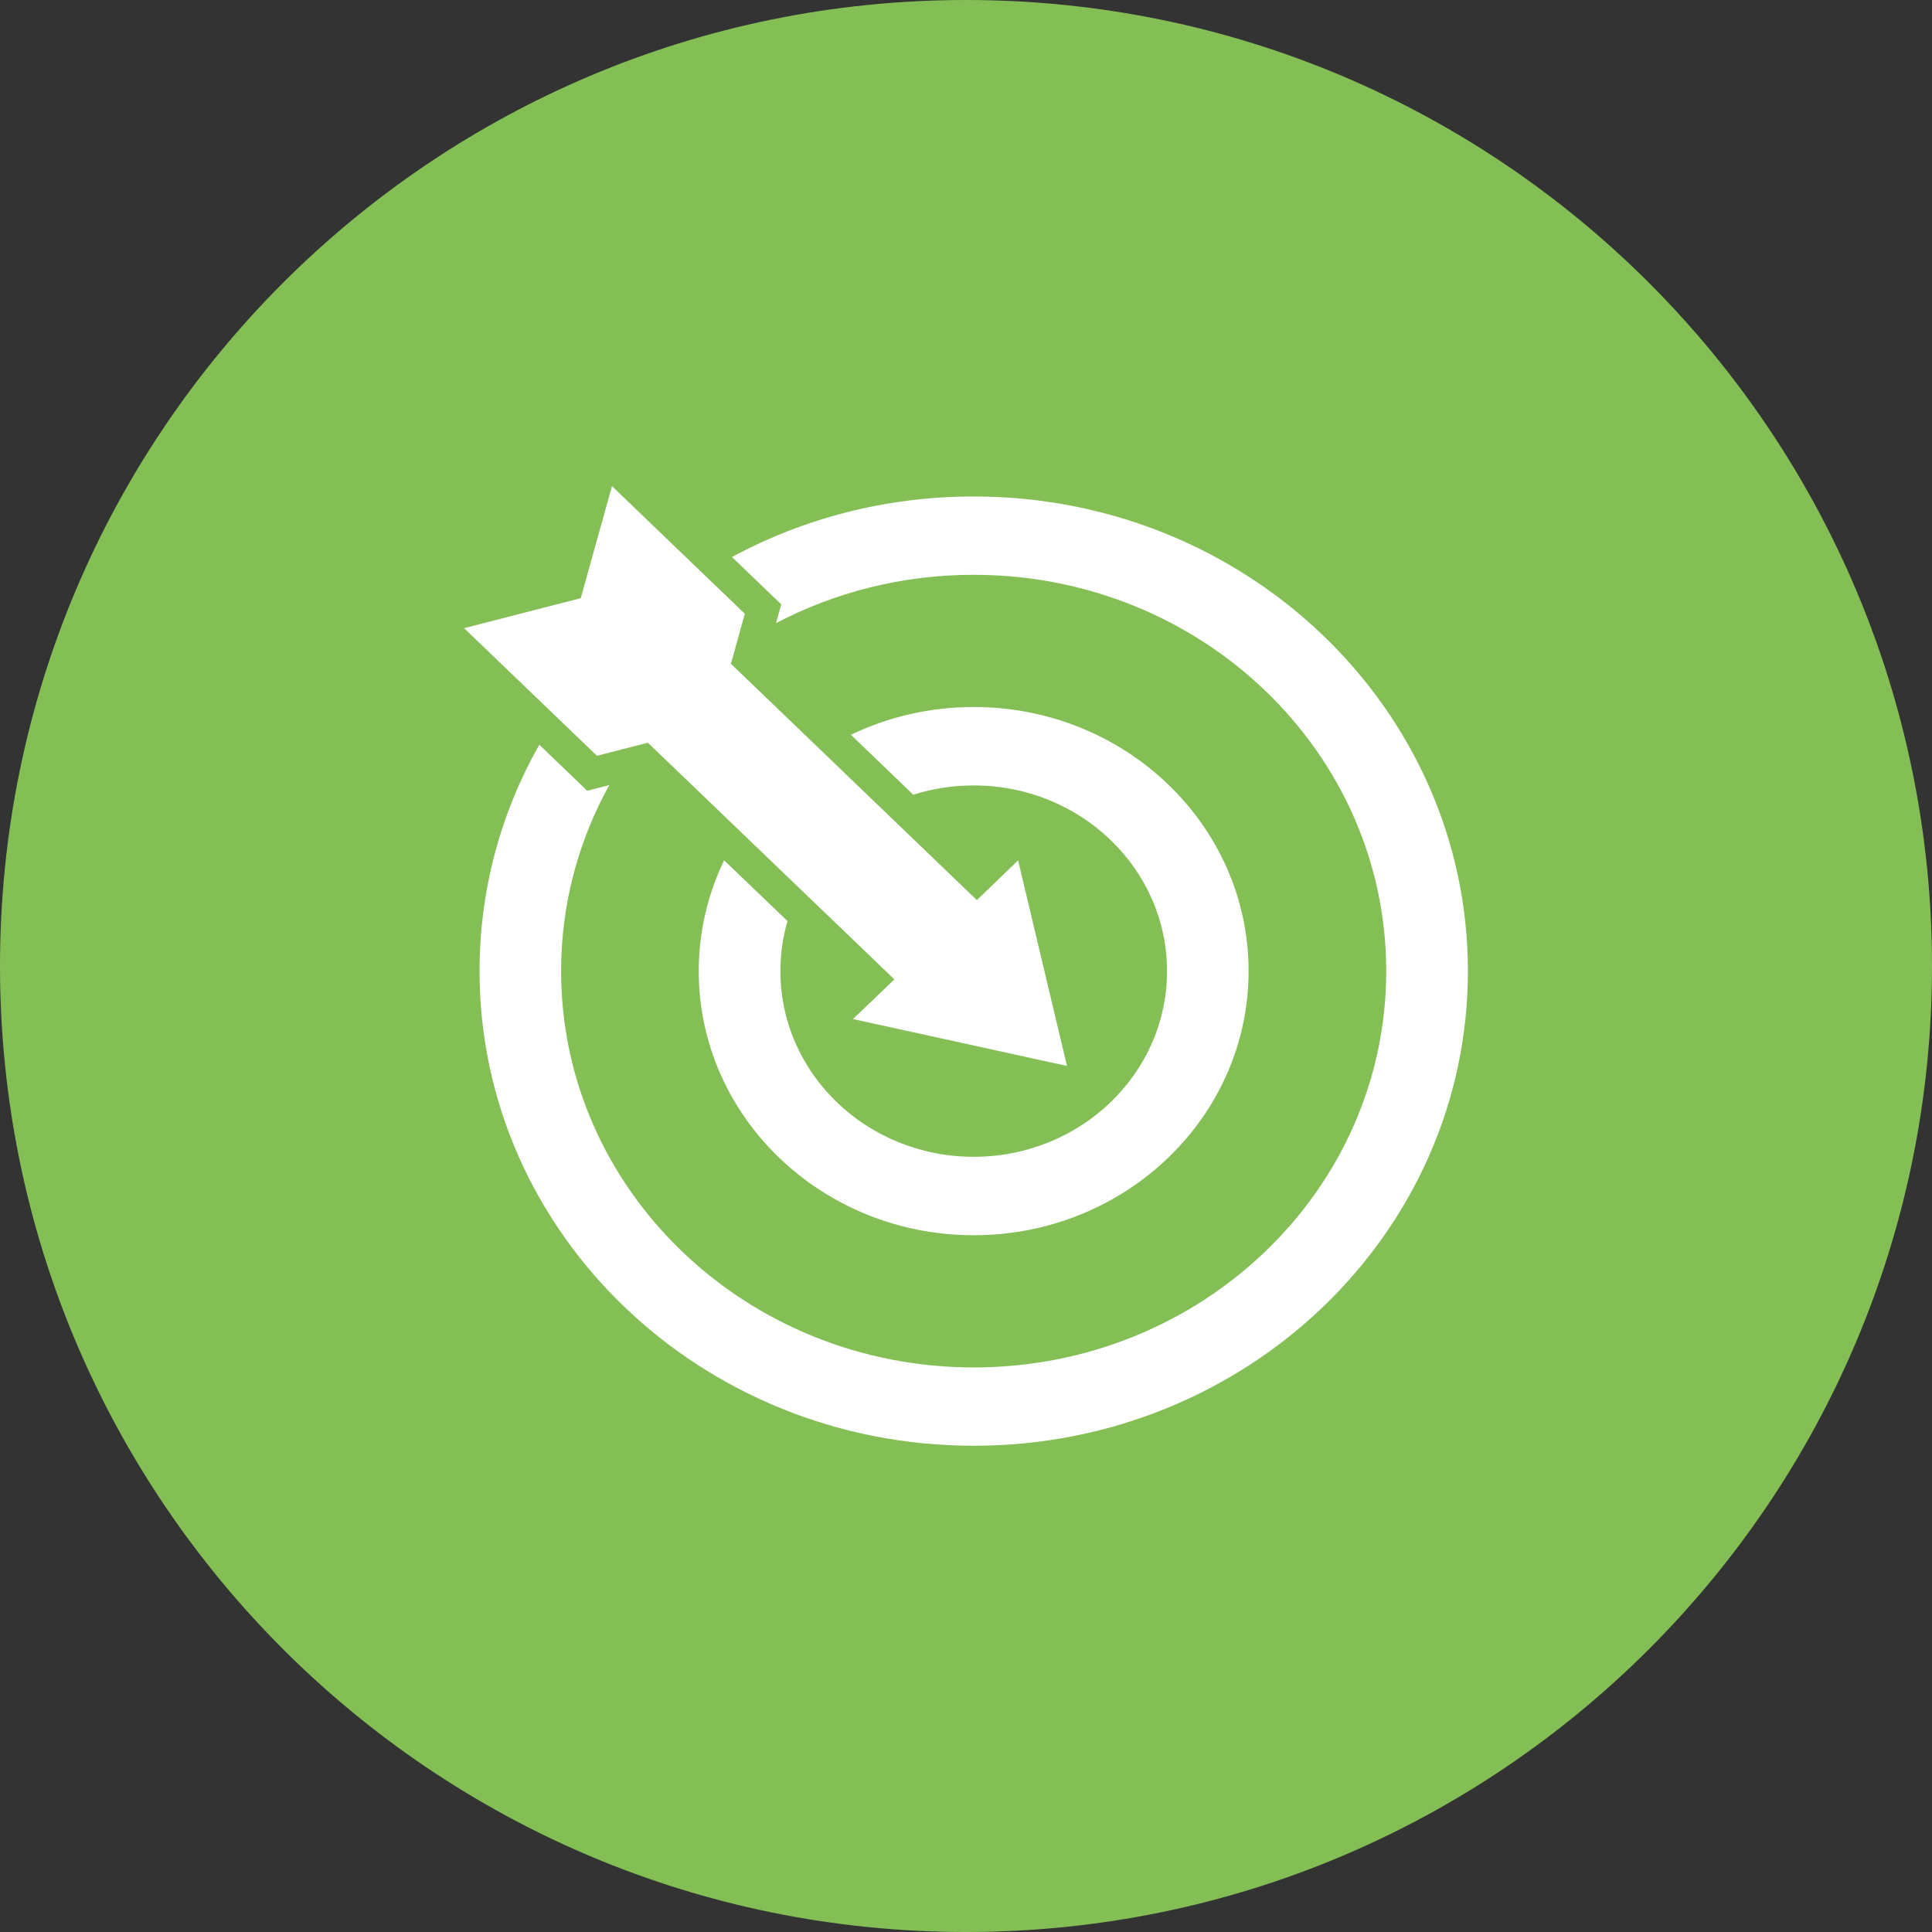
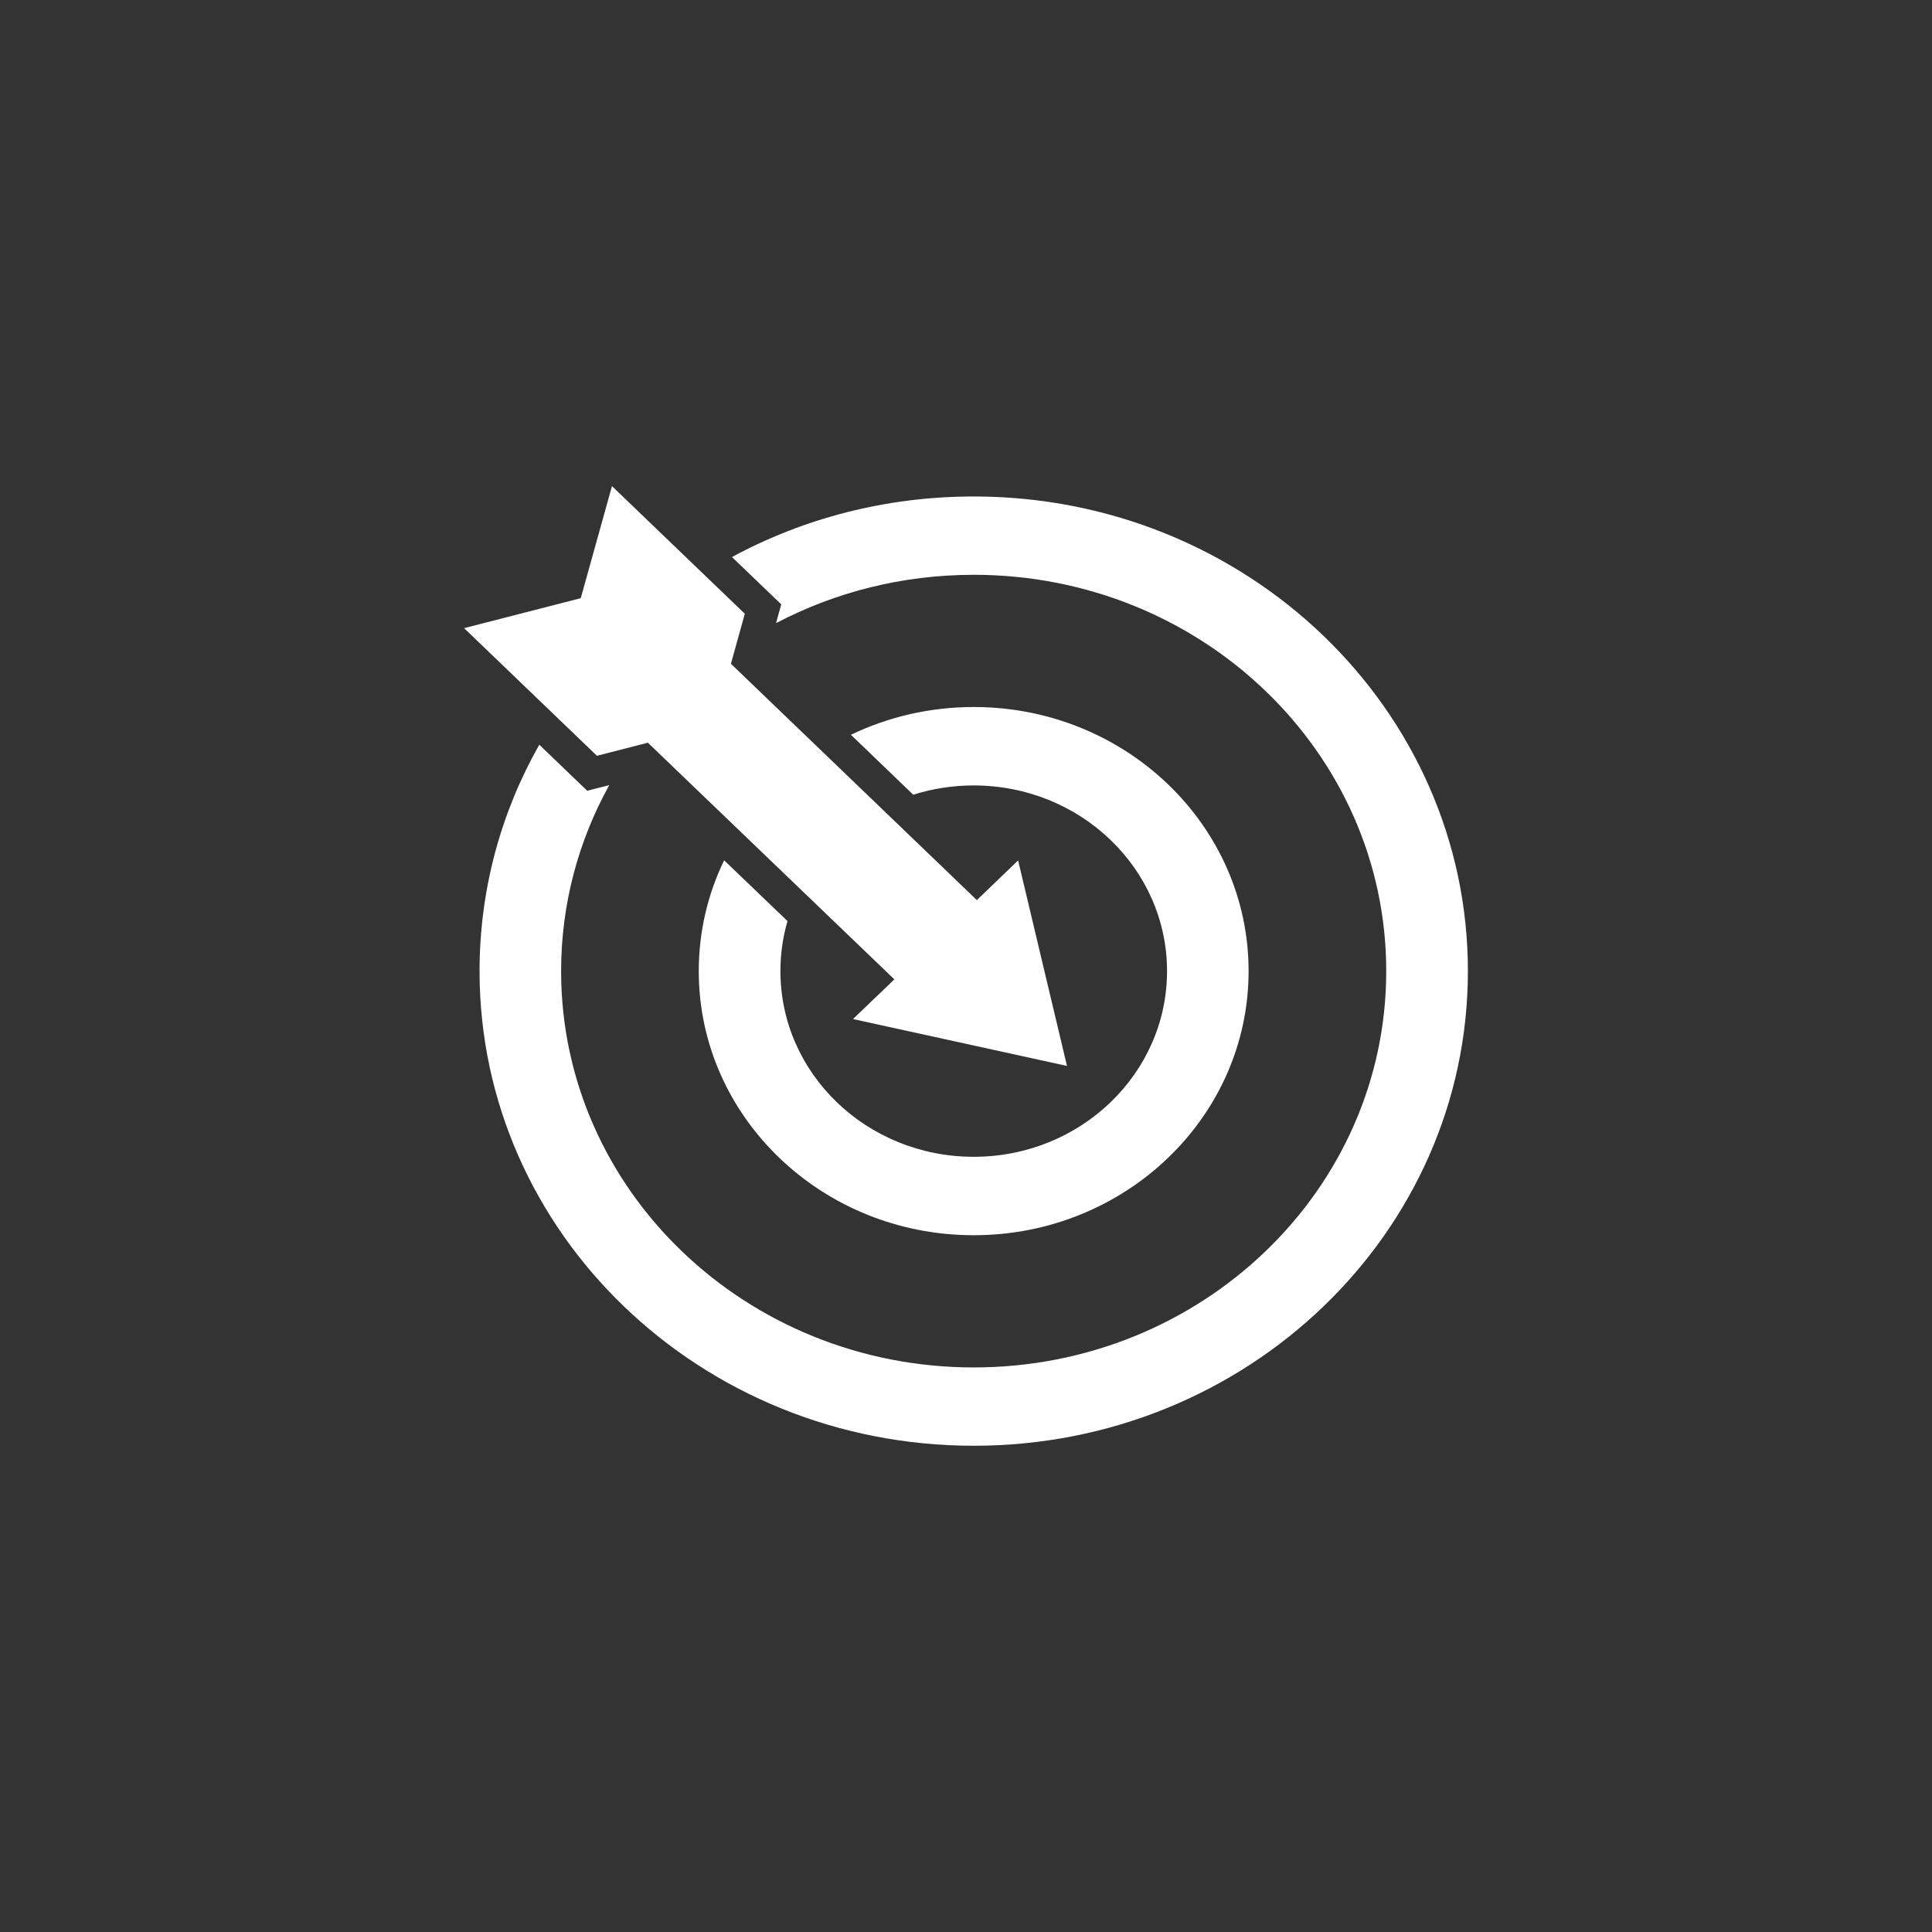
<svg xmlns="http://www.w3.org/2000/svg" xml:space="preserve" width="370px" height="370px" style="shape-rendering:geometricPrecision; text-rendering:geometricPrecision; image-rendering:optimizeQuality; fill-rule:evenodd; clip-rule:evenodd" viewBox="0 0 185 185">
  <rect x="0" y="0" width="185" height="185" fill="#333333" stroke="none" />
  <defs>
    <style type="text/css"> .fil0 {fill:#84BF56;fill-rule:nonzero} .fil1 {fill:white;fill-rule:nonzero} </style>
  </defs>
  <g id="Layer_x0020_1">
    <g id="_1595822361824">
-       <path class="fil0" d="M92.5 185c51.09,0 92.5,-41.42 92.5,-92.5 0,-51.09 -41.41,-92.5 -92.5,-92.5 -51.09,0 -92.5,41.41 -92.5,92.5 0,51.08 41.41,92.5 92.5,92.5z" />
      <path class="fil1" d="M93.24 47.54c26.13,0 47.32,20.35 47.32,45.45 0,25.1 -21.19,45.45 -47.32,45.45 -26.14,0 -47.32,-20.35 -47.32,-45.45 0,-7.85 2.07,-15.24 5.72,-21.68l4.59 4.41 2.11 -0.54c-2.94,5.31 -4.61,11.37 -4.61,17.81 0,20.96 17.69,37.95 39.51,37.95 21.82,0 39.5,-16.99 39.5,-37.95 0,-20.96 -17.68,-37.95 -39.5,-37.95 -6.86,0 -13.31,1.68 -18.93,4.63l0.5 -1.8 -4.72 -4.53c6.84,-3.7 14.74,-5.8 23.15,-5.8zm0 20.16c-4.23,0 -8.22,0.96 -11.76,2.66l5.97 5.74c1.82,-0.58 3.77,-0.89 5.79,-0.89 10.22,0 18.51,7.96 18.51,17.78 0,9.82 -8.29,17.78 -18.51,17.78 -10.23,0 -18.51,-7.96 -18.51,-17.78 0,-1.66 0.23,-3.26 0.68,-4.79l-6.07 -5.82c-1.56,3.22 -2.43,6.82 -2.43,10.61 0,13.96 11.79,25.29 26.33,25.29 14.53,0 26.32,-11.33 26.32,-25.29 0,-13.97 -11.79,-25.29 -26.32,-25.29zm-31.2 3.42l23.6 22.66 -3.96 3.8 20.49 4.49 -4.68 -19.68 -3.95 3.8 -23.55 -22.63 1.33 -4.79 -12.72 -12.22 -2.99 10.73 -11.17 2.87 12.72 12.22 4.88 -1.25z" />
    </g>
  </g>
</svg>